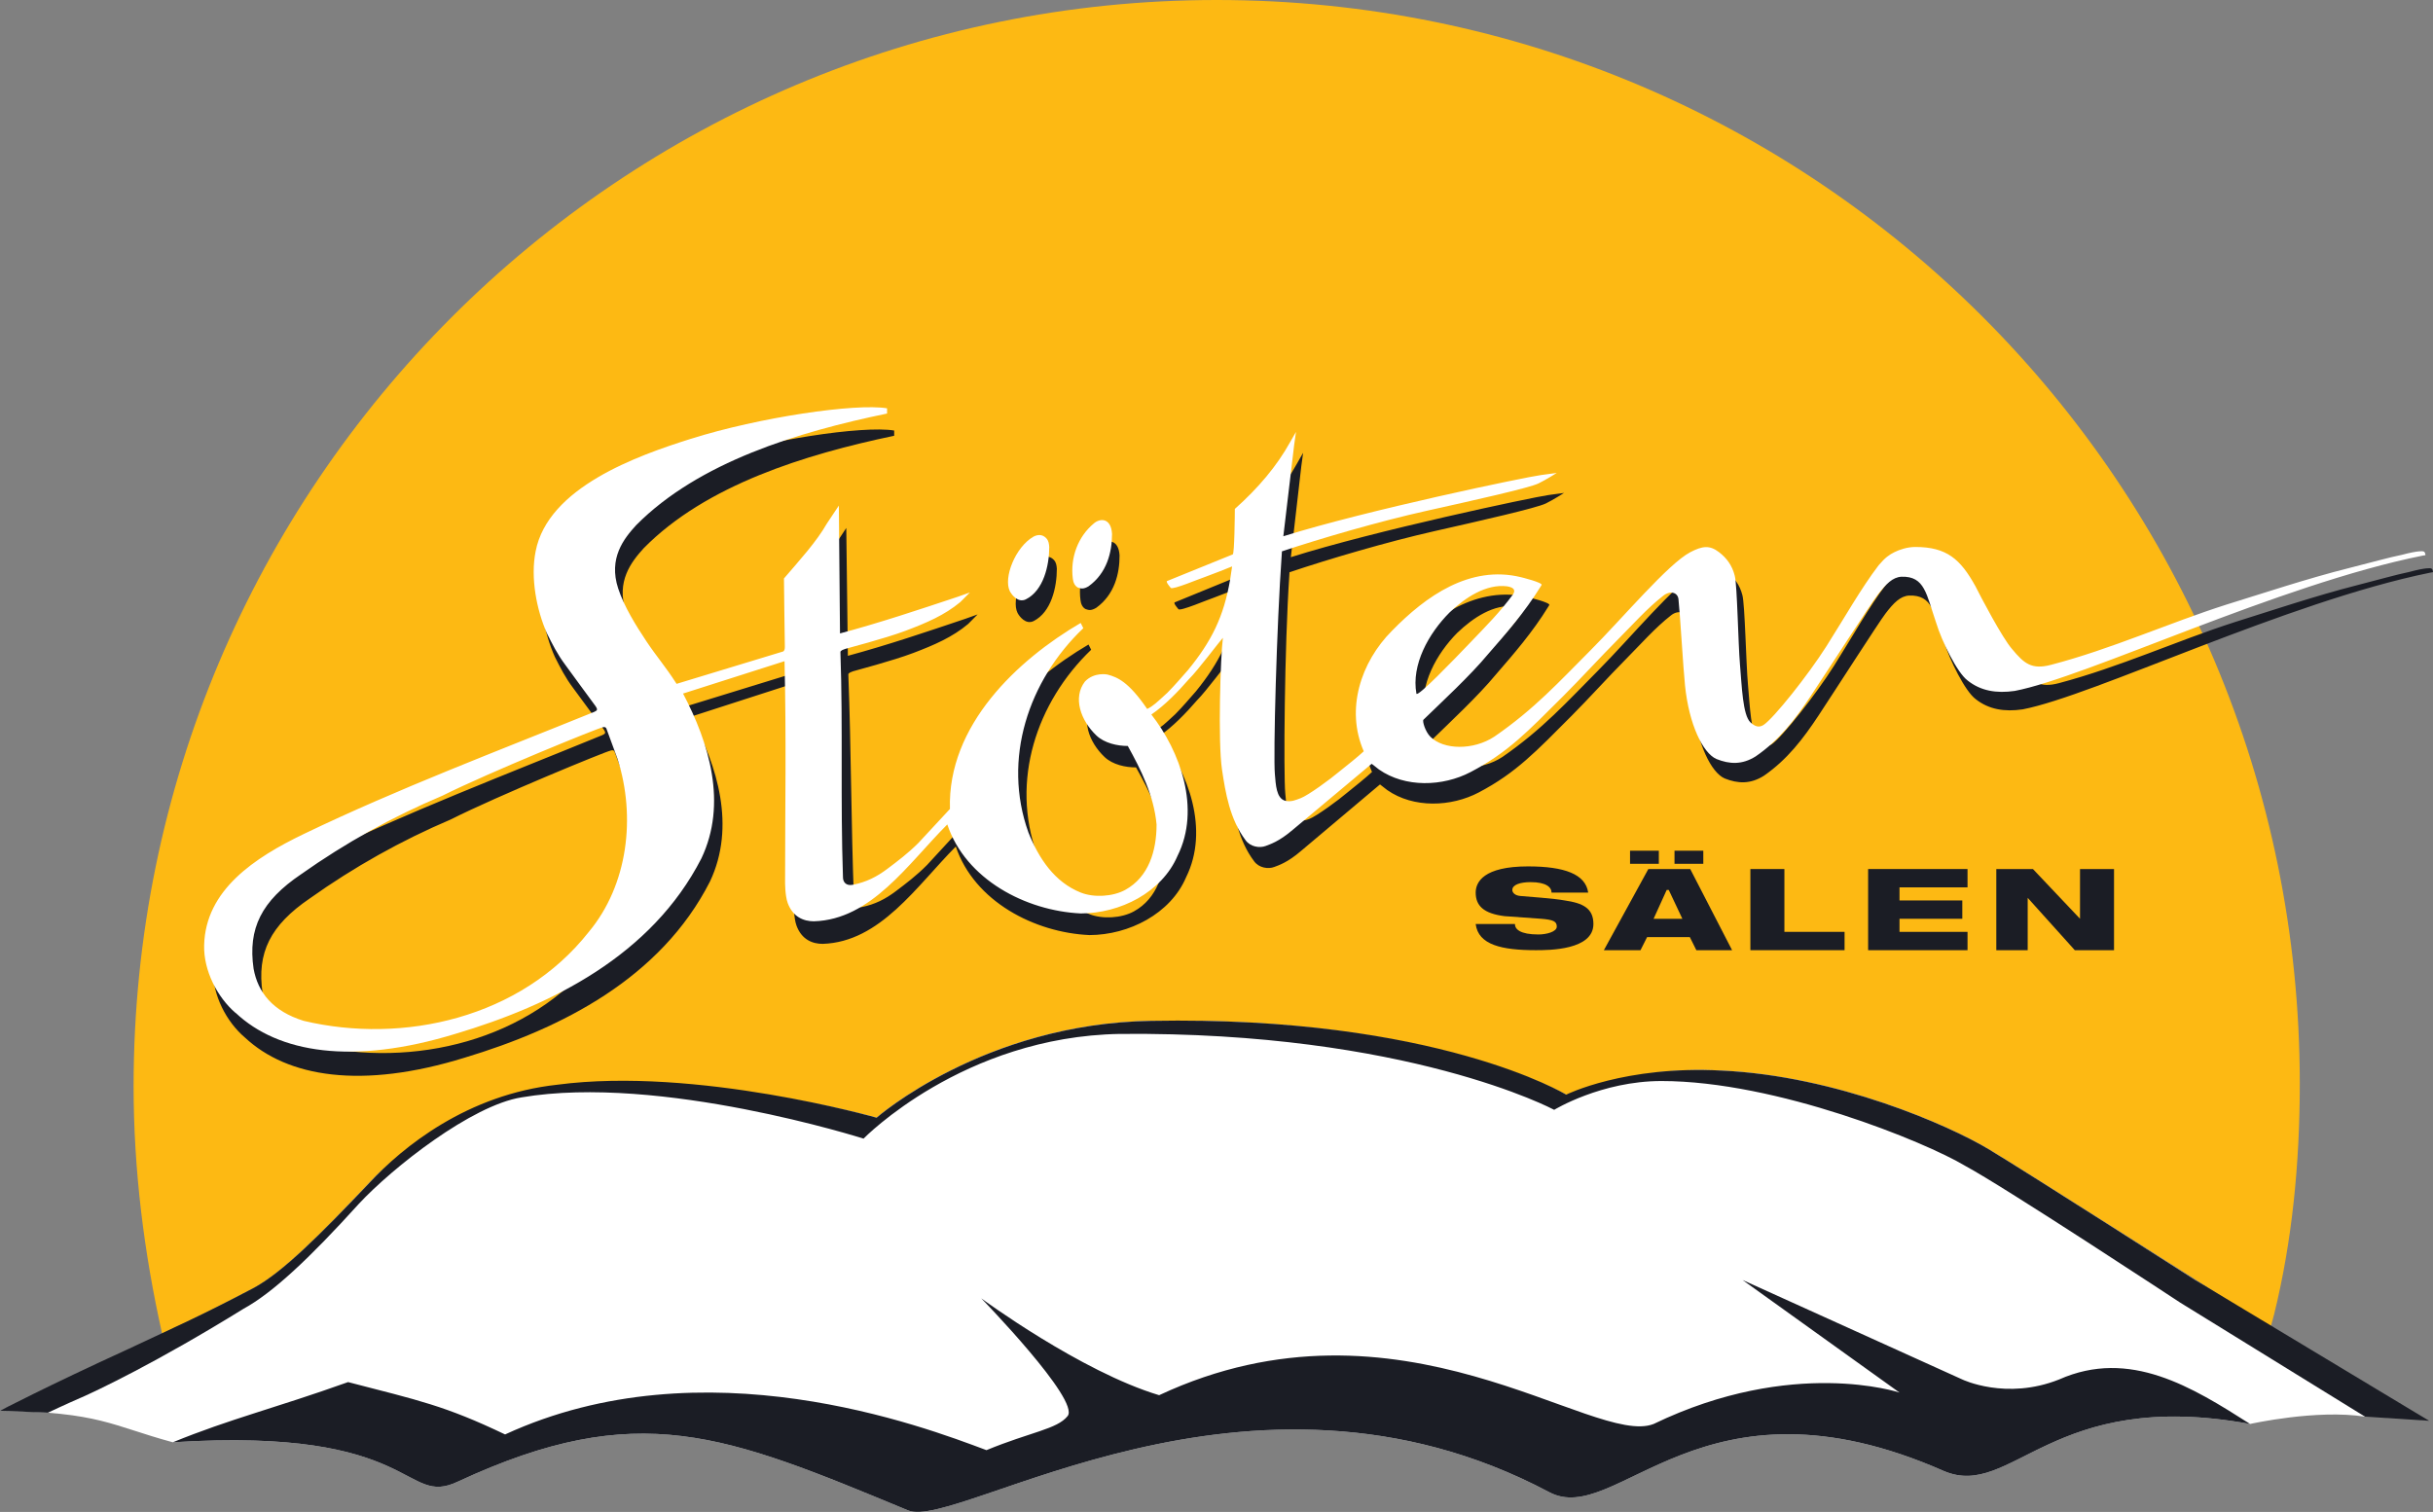
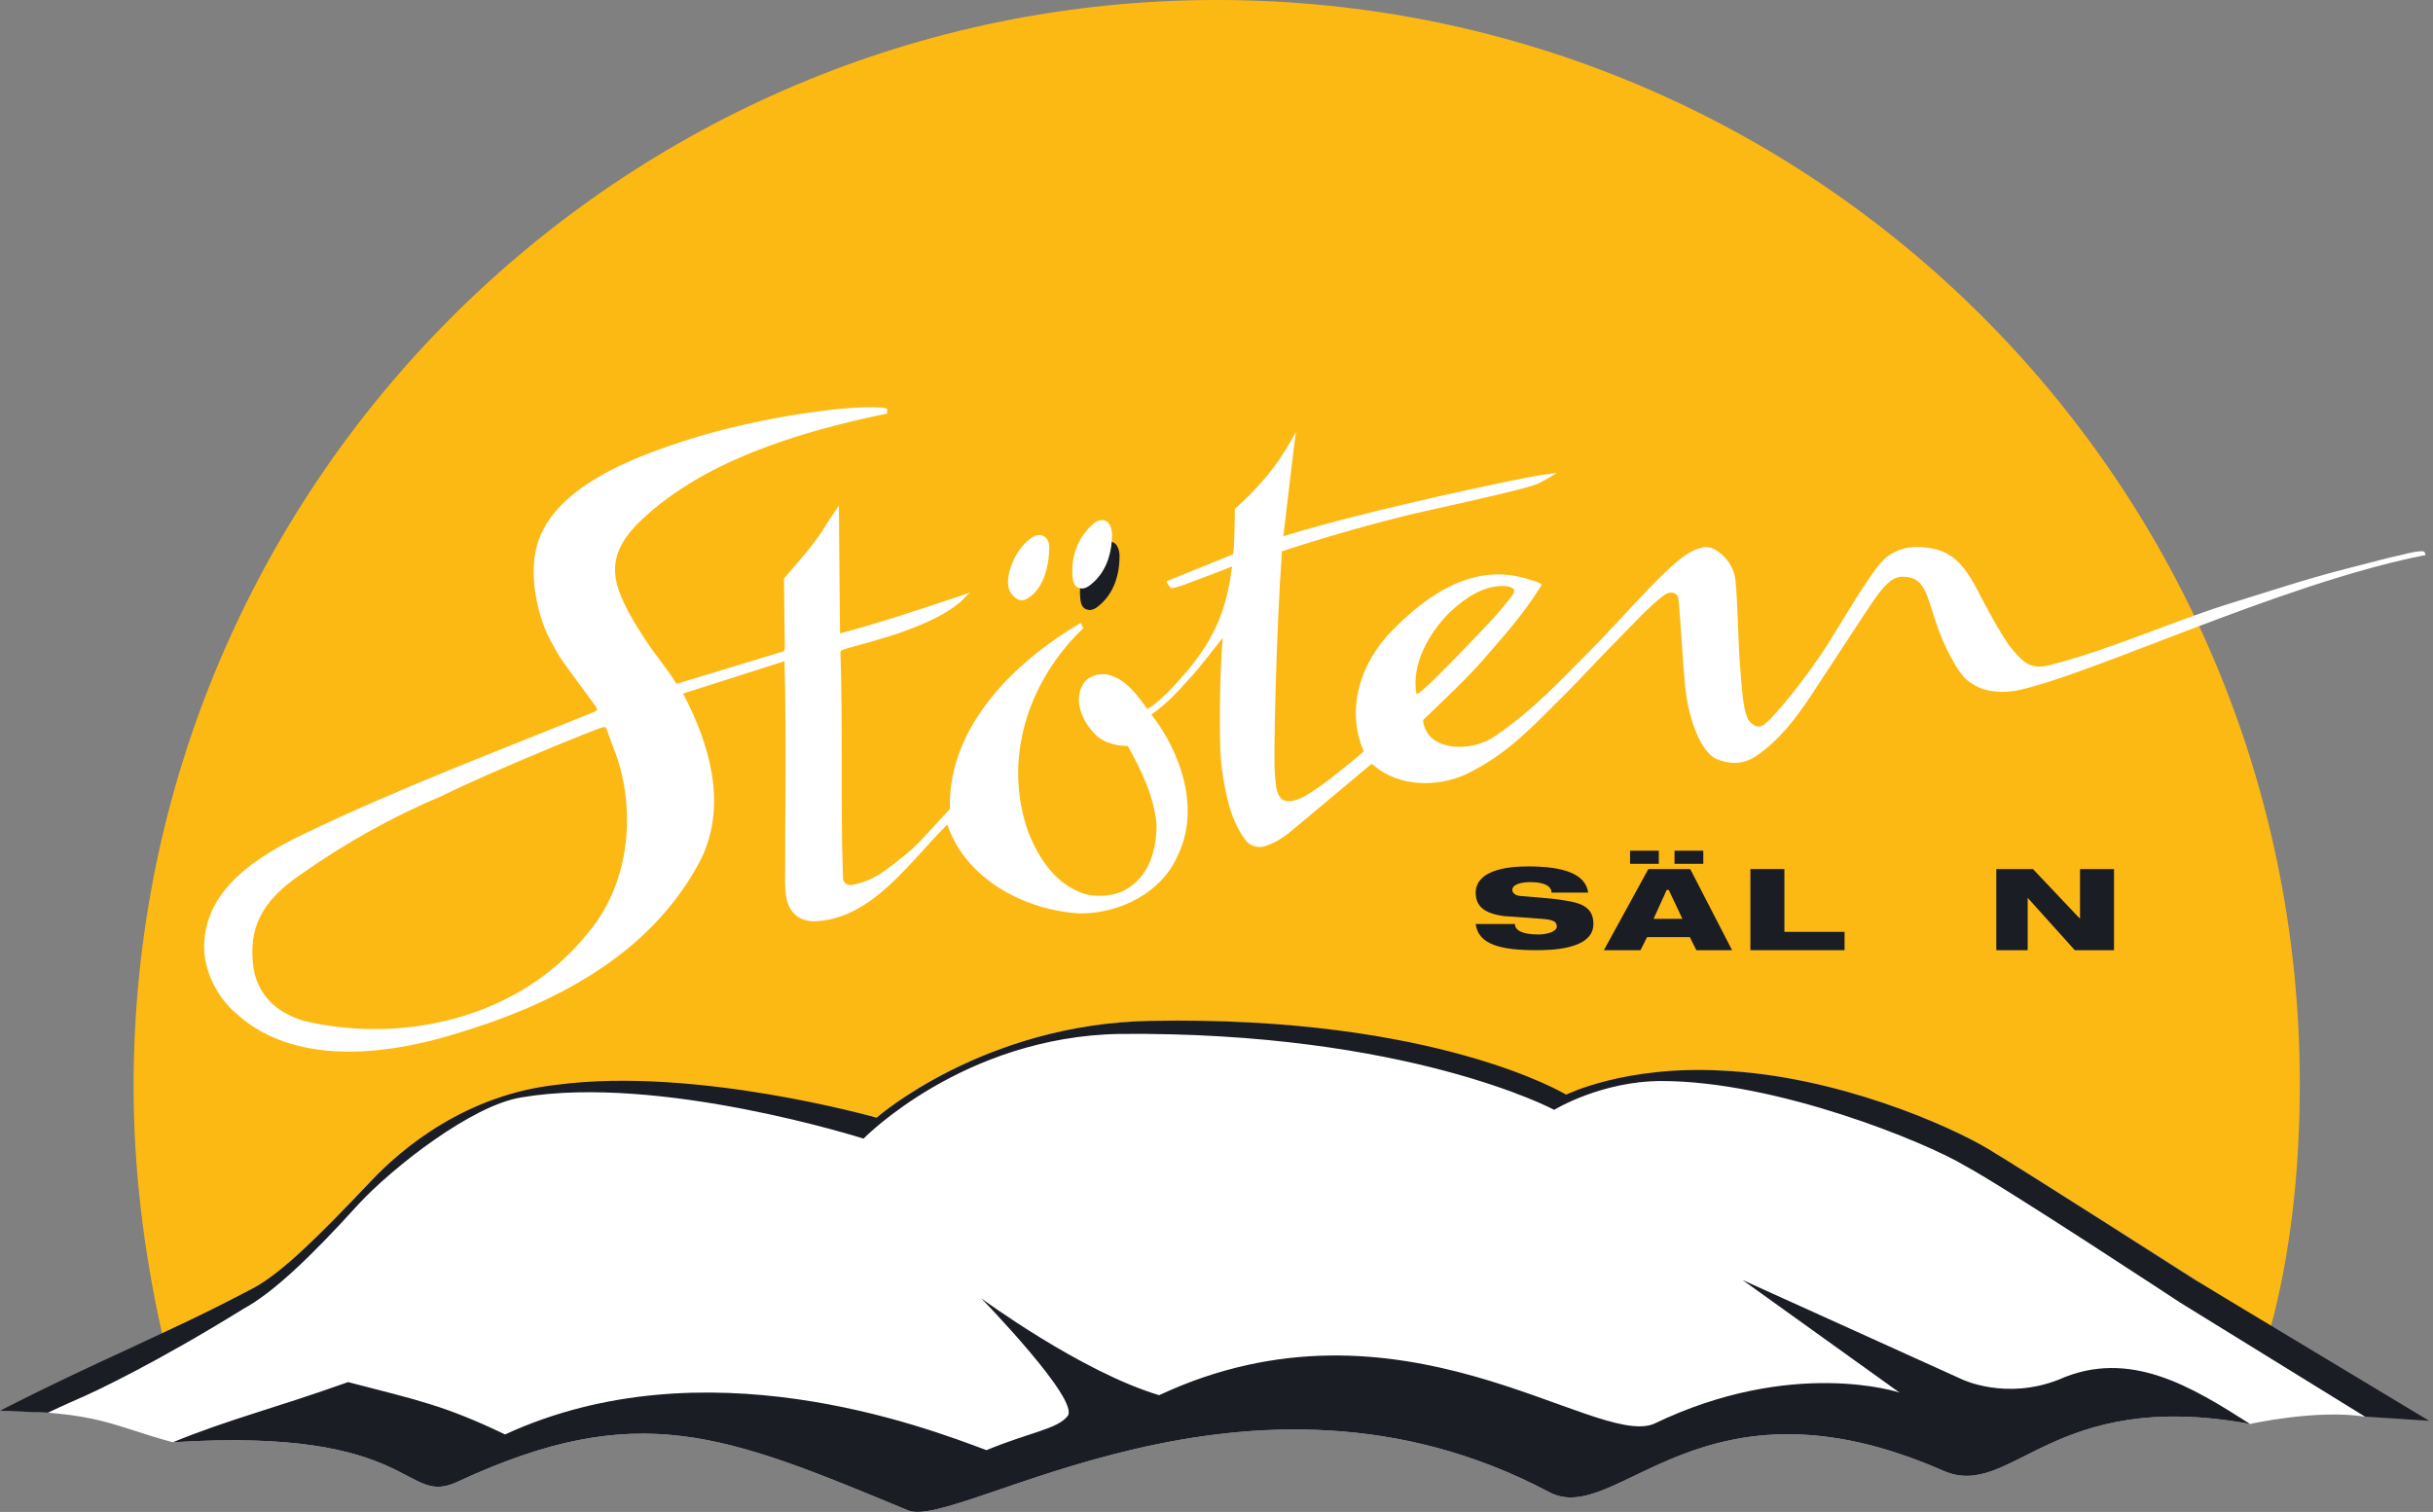
<svg xmlns="http://www.w3.org/2000/svg" id="Stöten-Logo" version="1.1" viewBox="0 0 131.926 82">
  <rect x="0" y="0" width="131.926" height="82" fill="#808080" stroke="none" />
  <defs>
    <style>
      .st0 {
        fill: #fff;
      }

      .st1 {
        fill: #fdb913;
      }

      .st2 {
        fill: #1b1d25;
      }
    </style>
  </defs>
  <path id="sun" class="st1" d="M13.77,69.848c1.561-.852,3.546-2.839,6.242-5.679,1.844-1.988,5.532-4.543,10.356-5.253,7.519-.994,17.165,1.704,17.165,1.704,0,0,5.816-5.111,14.895-5.253,15.463-.284,22.697,4.117,22.697,4.117,0,0,2.979-1.704,8.228-1.42,6.241.284,12.341,2.981,14.469,4.259,2.128,1.278,15.298,9.668,15.298,9.668l.193-.714c.97-3.938,1.39-8.15,1.39-12.503C124.702,26.264,98.459,0,65.973,0,33.63,0,7.244,26.264,7.244,58.916c0,4.517.563,9.033,1.545,13.41,1.439-.673,3.174-1.518,4.98-2.479Z" />
  <g id="stoten">
    <g id="stoten-shadow">
-       <path class="st2" d="M59.44,32.966c-.253.147-.384.14-.574.068-.173-.086-.258-.289-.279-.491-.146-1.135.276-2.272,1.125-2.985.344-.307.942-.316.995.564.004.994-.276,2.131-1.267,2.844Z" />
-       <path class="st2" d="M55.176,33.245c-.36-.718.285-2.394,1.276-2.966.258-.132.5-.115.689.085.138.146.15.311.165.48.003.994-.299,2.362-1.267,2.844-.427.203-.761-.27-.828-.384l-.034-.059Z" />
-       <path class="st2" d="M13.275,56.267c-.996-.848-1.751-2.294-1.721-3.67.064-2.994,2.713-4.757,5.395-6.058,5.084-2.466,10.463-4.518,15.704-6.666.18-.089.244-.111-.001-.426-.361-.47-1.14-1.558-1.568-2.124-.428-.566-.713-1.133-.999-1.7-.572-1.276-.914-3.024-.63-4.452.659-3.469,5.475-5.198,8.387-6.127,3.718-1.186,8.939-1.972,10.643-1.694l.001.284c-4.82,1.01-10.204,2.668-13.581,6.098-.669.737-1.51,1.798-.967,3.437.325.981.97,2.011,1.541,2.861.57.85,1.02,1.338,1.645,2.304l5.722-1.761s.153.002.141-.284-.061-3.691-.061-3.691c.848-.997,1.755-1.994,2.319-2.989l.643-.973.087,6.933c2.126-.575,4.251-1.292,6.377-2.01l.658-.235-.515.519c-.849.713-1.84,1.142-2.974,1.572-1.133.43-3.112.943-3.269.994-.264.084-.252.162-.252.162.156,4.117.148,8.083.305,12.2-.006.163.042.508.427.424.709-.144,1.275-.43,1.841-.858.566-.428,1.132-.856,1.697-1.426l1.699-1.843c-.158-4.542,3.658-8.113,7.055-10.112l.143.284c-2.969,2.85-4.373,7.113-2.941,11.084.572,1.418,1.428,2.693,2.848,3.256.71.281,1.74.22,2.411-.15,1.279-.706,1.695-2.135,1.69-3.555-.147-1.561-.861-2.978-1.575-4.254-.567.002-1.267-.148-1.704-.562-.857-.811-1.302-2.05-.63-2.926.508-.531,1.215-.382,1.215-.382.548.143,1.144.384,2.162,1.859.32-.157.497-.331,1.085-.875.424-.427.788-.868,1.121-1.242,1.271-1.566,1.929-2.897,2.269-4.919l.104-.71c-.163.072-1.172.469-1.45.569-.257.078-1.782.734-1.872.606,0,0-.293-.326-.203-.369.191-.075,3.557-1.457,3.557-1.457.093-.028.105-2.184.104-2.467,1.273-1.14,2.275-2.342,2.98-3.623l.322-.565-.098.721-.568,4.94c4.535-1.435,13.101-3.25,13.969-3.37l.845-.115s-.589.378-.988.572c-.515.25-3.495.926-6.047,1.503-2.551.577-5.727,1.512-7.853,2.229l-.005.104c-.27,3.976-.318,10.865-.224,11.87.053.565.076,1.311.567,1.442.324.076.475.061.72-.03.416-.156,1.628-1.053,2.075-1.436.379-.304,1.044-.837,1.342-1.12-1.001-2.268-.186-4.834,1.51-6.543,1.812-1.871,4.206-3.6,6.986-2.928,0,0,1.192.286,1.116.42l-.071.114c-.823,1.34-1.841,2.52-2.83,3.659-.958,1.162-2.496,2.592-3.482,3.556-.068.071.097.641.382.924.712.707,2.318.738,3.463-.018,2.178-1.507,3.519-3.008,5.216-4.717,1.696-1.709,4.185-4.698,5.378-5.324.666-.352,1.057-.39,1.56-.005.407.31.712.707.856,1.275.135.497.196,3.673.3,4.826.104,1.14.155,2.73.578,3.121.228.211.446.307.709.139.55-.364,2.403-2.706,3.39-4.271.988-1.565,1.867-3.151,2.822-4.411.364-.433.571-.569.849-.713.283-.143.708-.286,1.134-.288,1.702-.006,2.451.649,3.27,2.118.285.567,1.465,2.799,1.998,3.4.653.777,1.058,1.135,2.13.844,3.26-.863,6.376-2.293,9.494-3.298,1.842-.574,4.392-1.435,6.66-2.011,1.134-.288,2.126-.575,2.835-.72.923-.248,1.131-.195,1.131-.195.141-0.0.145.191.145.191l.003.018-.159.028c-7.797,1.589-18.211,6.663-22.09,7.413-.992.145-1.844.006-2.555-.559-.569-.424-1.404-2.114-1.713-3.117-.54-1.552-.62-2.541-1.892-2.496-.472.026-.835.392-1.281.977-.347.448-2.776,4.237-3.623,5.518-.846,1.281-1.703,2.401-2.967,3.276-.738.467-1.417.431-2.127.149-.736-.32-1.492-1.866-1.716-3.969-.101-.91-.282-3.892-.372-4.694-.04-.356-.434-.488-.821-.186-.874.682-1.655,1.579-2.504,2.434-.848.855-1.99,2.114-2.884,3.011-1.941,1.947-3.011,3.093-5.035,4.16-1.506.794-3.543.864-4.965-.125l-.392-.305-.034.023-4.239,3.572c-.754.65-1.235.789-1.463.879-.321.124-.829.056-1.093-.31-.855-1.133-1.096-2.558-1.29-3.829-.231-1.512-.103-6.136.024-7.142-.213.232-1.338,1.753-1.83,2.243-.593.688-1.323,1.444-2.035,1.93,1.567,1.982,2.713,5.102,1.445,7.661-.844,1.99-3.11,3.134-5.238,3.141-2.979-.132-6.248-1.824-7.251-4.802-2.12,2.137-4.103,5.179-7.216,5.278-.567.002-1.145-.239-1.422-.989-.15-.407-.146-1.135-.146-1.135-.014-3.975.043-7.785-.072-11.976l-5.496,1.774c1.428,2.692,2.432,5.954,1.024,8.94-2.677,5.262-8.058,7.978-13.302,9.558-5.59,1.732-9.614,1.062-11.92-1.095ZM79.022,34.318c-1.131,1.14-2.07,2.845-1.781,4.406.047.228,2.019-1.841,2.92-2.789.898-.945,1.594-1.646,2.308-2.621.147-.251-.002-.372-.33-.426-1.135-.138-2.268.617-3.116,1.431ZM33.085,40.718c-.142 0-6.095,2.441-8.644,3.727-2.691,1.145-5.24,2.574-7.646,4.285-2.133,1.454-2.881,2.94-2.556,5.13.237,1.281,1.04,2.302,2.726,2.82,5.395,1.259,11.774-.183,15.446-4.88,2.119-2.563,2.532-6.255,1.528-9.375l-.615-1.659c-.062-.135-.239-.047-.239-.047Z" />
+       <path class="st2" d="M59.44,32.966c-.253.147-.384.14-.574.068-.173-.086-.258-.289-.279-.491-.146-1.135.276-2.272,1.125-2.985.344-.307.942-.316.995.564.004.994-.276,2.131-1.267,2.844" />
    </g>
    <g id="stoten-front">
      <path class="st0" d="M12.777,54.941c-.993-.852-1.743-2.3-1.708-3.676.075-2.994,2.73-4.747,5.416-6.039,5.092-2.449,10.478-4.482,15.727-6.612.18-.088.245-.11,0-.426-.359-.471-1.135-1.562-1.56-2.13-.426-.568-.709-1.136-.993-1.704-.567-1.278-.903-3.027-.615-4.454.671-3.466,5.493-5.179,8.408-6.098,3.722-1.173,8.946-1.941,10.648-1.657v.284c-4.823.994-10.214,2.632-13.602,6.051-.672.734-1.516,1.793-.979,3.434.322.982.963,2.015,1.531,2.866.567.852,1.016,1.341,1.637,2.309l5.728-1.741s.153.003.142-.284c-.011-.287-.048-3.691-.048-3.691.851-.994,1.762-1.987,2.329-2.981l.647-.971.063,6.933c2.128-.568,4.256-1.278,6.384-1.987l.658-.233-.516.517c-.851.71-1.844,1.136-2.979,1.562-1.135.426-3.115.932-3.272.983-.265.083-.253.161-.253.161.142,4.117-.004,8.084.138,12.201-.006.278.165.508.55.426.709-.142,1.277-.426,1.844-.852.568-.426,1.135-.852,1.702-1.42l1.705-1.838c-.142-4.543,3.686-8.1,7.09-10.088l.142.284c-2.979,2.839-4.398,7.098-2.979,11.073.567,1.42,1.419,2.697,2.837,3.265.709.284,1.739.226,2.412-.142,1.281-.701,1.702-2.13,1.702-3.549-.142-1.562-.851-2.981-1.56-4.259-.567,0-1.266-.153-1.702-.568-.854-.814-1.294-2.055-.62-2.929.51-.529,1.217-.377,1.217-.377.547.145,1.143.388,2.156,1.866.321-.156.498-.33,1.088-.871.425-.426.791-.865,1.125-1.238,1.277-1.562,1.939-2.89,2.286-4.911l.106-.71c-.163.071-1.174.465-1.452.564-.257.077-1.785.728-1.874.599,0,0-.292-.327-.201-.37.192-.074,3.562-1.445,3.562-1.445.093-.028.113-2.183.113-2.467,1.277-1.136,2.283-2.334,2.992-3.612l.324-.564-.101.721-.585,4.938c4.539-1.42,13.112-3.205,13.98-3.321l.845-.113s-.59.376-.99.569c-.515.249-3.499.914-6.052,1.482-2.554.568-5.733,1.492-7.86,2.202l-.006.104c-.284,3.975-.466,10.975-.376,11.98.051.566.072,1.311.562,1.444.324.077.585-.048.831-.139.417-.154,1.632-1.048,2.08-1.429.38-.303,1.047-.833,1.346-1.116-.993-2.271-.169-4.834,1.533-6.538,1.819-1.865,4.219-3.585,6.996-2.904,0,0,1.191.291,1.114.424l-.071.113c-.827,1.337-1.85,2.514-2.842,3.649-.962,1.159-2.505,2.583-3.494,3.544-.068.07.095.641.379.925.709.71,2.316.746,3.463-.006,2.183-1.5,3.53-2.996,5.232-4.699,1.702-1.704,4.201-4.683,5.396-5.306.667-.35,1.058-.386,1.56,0,.406.312.709.71.851,1.278.134.497.183,3.674.284,4.827.1,1.14.145,2.73.567,3.123.227.212.445.309.709.142.551-.362,2.411-2.697,3.404-4.259.993-1.562,1.878-3.145,2.837-4.401.366-.432.573-.567.851-.71.284-.142.71-.284,1.135-.284,1.703,0,2.449.657,3.263,2.129.284.568,1.456,2.804,1.986,3.407.65.779,1.055,1.139,2.128.852,3.263-.852,6.383-2.271,9.504-3.265,1.845-.568,4.398-1.42,6.668-1.987,1.135-.284,2.128-.568,2.837-.71.924-.245,1.131-.191,1.131-.191.142,0,.146.191.146.191l.003.018-.16.027c-7.802,1.562-18.233,6.6-22.115,7.337-.993.142-1.844,0-2.554-.568-.567-.426-1.396-2.119-1.702-3.123-.534-1.554-.611-2.543-1.883-2.503-.472.024-.836.389-1.284.973-.349.447-2.791,4.228-3.642,5.506-.851,1.278-1.711,2.395-2.979,3.265-.74.465-1.419.426-2.128.142-.735-.323-1.485-1.871-1.702-3.975-.097-.91-.268-3.893-.356-4.695-.039-.356-.432-.489-.82-.189-.876.679-1.661,1.573-2.512,2.425-.851.852-1.998,2.107-2.895,3.001-1.948,1.941-3.022,3.083-5.049,4.143-1.509.789-3.547.852-4.965-.142l-.391-.306-.034.023-4.251,3.557c-.756.647-1.238.784-1.466.874-.321.123-.829.054-1.092-.314-.851-1.136-1.087-2.562-1.277-3.833-.226-1.513-.082-6.137.049-7.142-.213.231-1.344,1.749-1.837,2.237-.596.686-1.329,1.439-2.042,1.923,1.56,1.988,2.695,5.111,1.419,7.666-.851,1.987-3.121,3.123-5.249,3.123-2.979-.142-6.242-1.846-7.235-4.827-2.128,2.13-4.121,5.165-7.235,5.253-.567,0-1.144-.243-1.419-.994-.149-.408-.142-1.136-.142-1.136,0-3.975.07-7.785-.03-11.977l-5.502,1.755c1.419,2.697,2.412,5.963.993,8.944-2.695,5.253-8.086,7.95-13.335,9.512-5.596,1.713-9.618,1.029-11.916-1.136ZM78.599,33.22c-1.135,1.136-2.08,2.838-1.796,4.399.046.228,2.025-1.834,2.93-2.779.901-.941,1.599-1.64,2.316-2.613.148-.251-0-.372-.329-.427-1.135-.142-2.27.609-3.121,1.42ZM32.64,39.461c-.142,0-6.103,2.42-8.656,3.697-2.695,1.136-5.249,2.555-7.66,4.259-2.138,1.447-2.891,2.93-2.574,5.121.233,1.281,1.032,2.306,2.716,2.829,5.391,1.278,11.774-.142,15.463-4.827,2.128-2.555,2.553-6.247,1.56-9.37l-.61-1.661c-.062-.135-.238-.048-.238-.048Z" />
      <path class="st0" d="M59.022,31.801c-.253.147-.385.139-.574.066-.172-.087-.257-.289-.277-.492-.142-1.136.284-2.271,1.135-2.981.345-.305.943-.312.993.568,0,.994-.284,2.13-1.277,2.839Z" />
      <path class="st0" d="M54.757,32.064c-.358-.719.293-2.393,1.286-2.961.258-.131.501-.113.688.087.137.146.149.311.163.481,0,.994-.307,2.361-1.277,2.839-.428.201-.761-.273-.827-.387l-.034-.059Z" />
    </g>
  </g>
  <g id="salen">
    <path class="st2" d="M84.131,48.411c0-.284-.284-.568-1.135-.568-.567,0-.993.142-.993.426,0,.142.143.299.426.324.427.038,1.84.136,2.411.243.993.142,1.56.426,1.56,1.278,0,1.42-2.411,1.42-3.121,1.42-1.844,0-3.121-.284-3.263-1.42h2.128c0,.284.284.568,1.277.568.426,0,.993-.142.993-.426,0-.284-.183-.372-.851-.426l-1.986-.142c-1.135-.142-1.56-.568-1.56-1.278,0-.568.426-1.42,2.837-1.42,1.986,0,3.121.426,3.263,1.42h-1.986Z" />
    <path class="st2" d="M89.38,47.133h2.27l2.27,4.401h-1.938l-.354-.71h-2.316l-.358.71h-1.986l2.411-4.401ZM88.387,46.139h1.561v.71h-1.561v-.71ZM90.487,48.269h-.114l-.709,1.562h1.56l-.737-1.562ZM90.798,46.139h1.561v.71h-1.561v-.71Z" />
    <path class="st2" d="M94.912,47.133h1.844v3.407h3.263v.994h-5.107v-4.401Z" />
-     <path class="st2" d="M101.296,47.133h5.39v.994h-3.688v.71h3.405v.994h-3.405v.71h3.688v.994h-5.39v-4.401Z" />
    <path class="st2" d="M108.247,47.133h1.986l2.553,2.697v-2.697h1.844v4.401h-2.127l-2.554-2.839v2.839h-1.702v-4.401Z" />
  </g>
  <g id="mountain">
    <path class="st0" d="M119.028,69.422s-9.079-5.821-11.207-7.098c-2.128-1.278-8.227-3.975-14.469-4.259-5.249-.284-8.228,1.42-8.228,1.42,0,0-7.235-4.401-22.697-4.117-9.079.142-14.895,5.253-14.895,5.253,0,0-9.646-2.697-17.165-1.704-4.823.71-8.511,3.265-10.356,5.253-2.695,2.839-4.684,4.853-6.245,5.705-4.539,2.413-8.426,4.129-8.426,4.129C5.34,74.003-.046,76.586 0,76.513c5.44.075,6.012.801,9.372,1.711,13.335-.852,12.484,3.549,15.463,2.13,9.788-4.543,14.469-2.555,24.399,1.562,2.695,1.136,18.441-9.654,34.755-.994,3.688,1.988,8.228-6.956,21.421-1.136,3.688,1.562,5.816-4.543,16.597-2.555,0,0,3.608-.809,6.23-.396.807-.079,1.993-.081,1.993-.081l-11.202-7.331Z" />
    <path class="st2" d="M18.877,74.959c-3.972,1.42-6.384,1.988-9.505,3.265,13.335-.852,12.484,3.549,15.463,2.13,9.788-4.543,14.469-2.555,24.4,1.562,2.695,1.136,18.441-9.654,34.755-.994,3.688,1.988,8.228-6.956,21.421-1.136,3.688,1.562,5.816-4.543,16.597-2.555-3.121-1.988-6.525-4.117-10.356-2.413-2.873,1.143-5.248,0-5.248,0l-11.916-5.395,8.511,6.105s-5.788-1.938-13.335,1.704c-3.263,1.278-13.76-7.666-26.811-1.562-4.256-1.278-9.646-5.253-9.646-5.253,0,0,5.391,5.537,4.681,6.388-.567.71-1.986.852-4.398,1.846-3.405-1.278-15.321-5.821-26.102-.852-3.263-1.562-4.681-1.846-8.511-2.839Z" />
    <path class="st2" d="M4.369,75.812c-.845.368-1.773.807-1.773.807L0,76.513s2.585-1.35,6.966-3.352c2.797-1.316,3.846-1.756,6.804-3.313,1.56-.852,3.546-2.839,6.242-5.679,1.844-1.987,5.337-4.808,10.206-5.338,7.518-.994,17.315,1.789,17.315,1.789,0,0,5.816-5.111,14.895-5.253,15.463-.284,22.496,4.003,22.496,4.003,0,0,3.181-1.59,8.429-1.306,6.242.284,12.341,2.981,14.469,4.259,2.128,1.278,11.207,7.098,11.207,7.098l12.685,7.637-3.476-.225-10.029-6.19s-9.542-6.286-11.669-7.422c-2.128-1.278-10.208-4.59-16.45-4.59-3.263,0-5.816,1.562-5.816,1.562,0,0-7.944-4.259-23.548-4.117-8.512.142-13.902,5.679-13.902,5.679,0,0-11.028-3.515-18.547-2.237-2.695.426-6.988,3.799-8.832,5.787-2.695,2.981-4.681,4.827-6.242,5.679-4.721,2.921-7.988,4.461-8.833,4.829Z" />
  </g>
</svg>